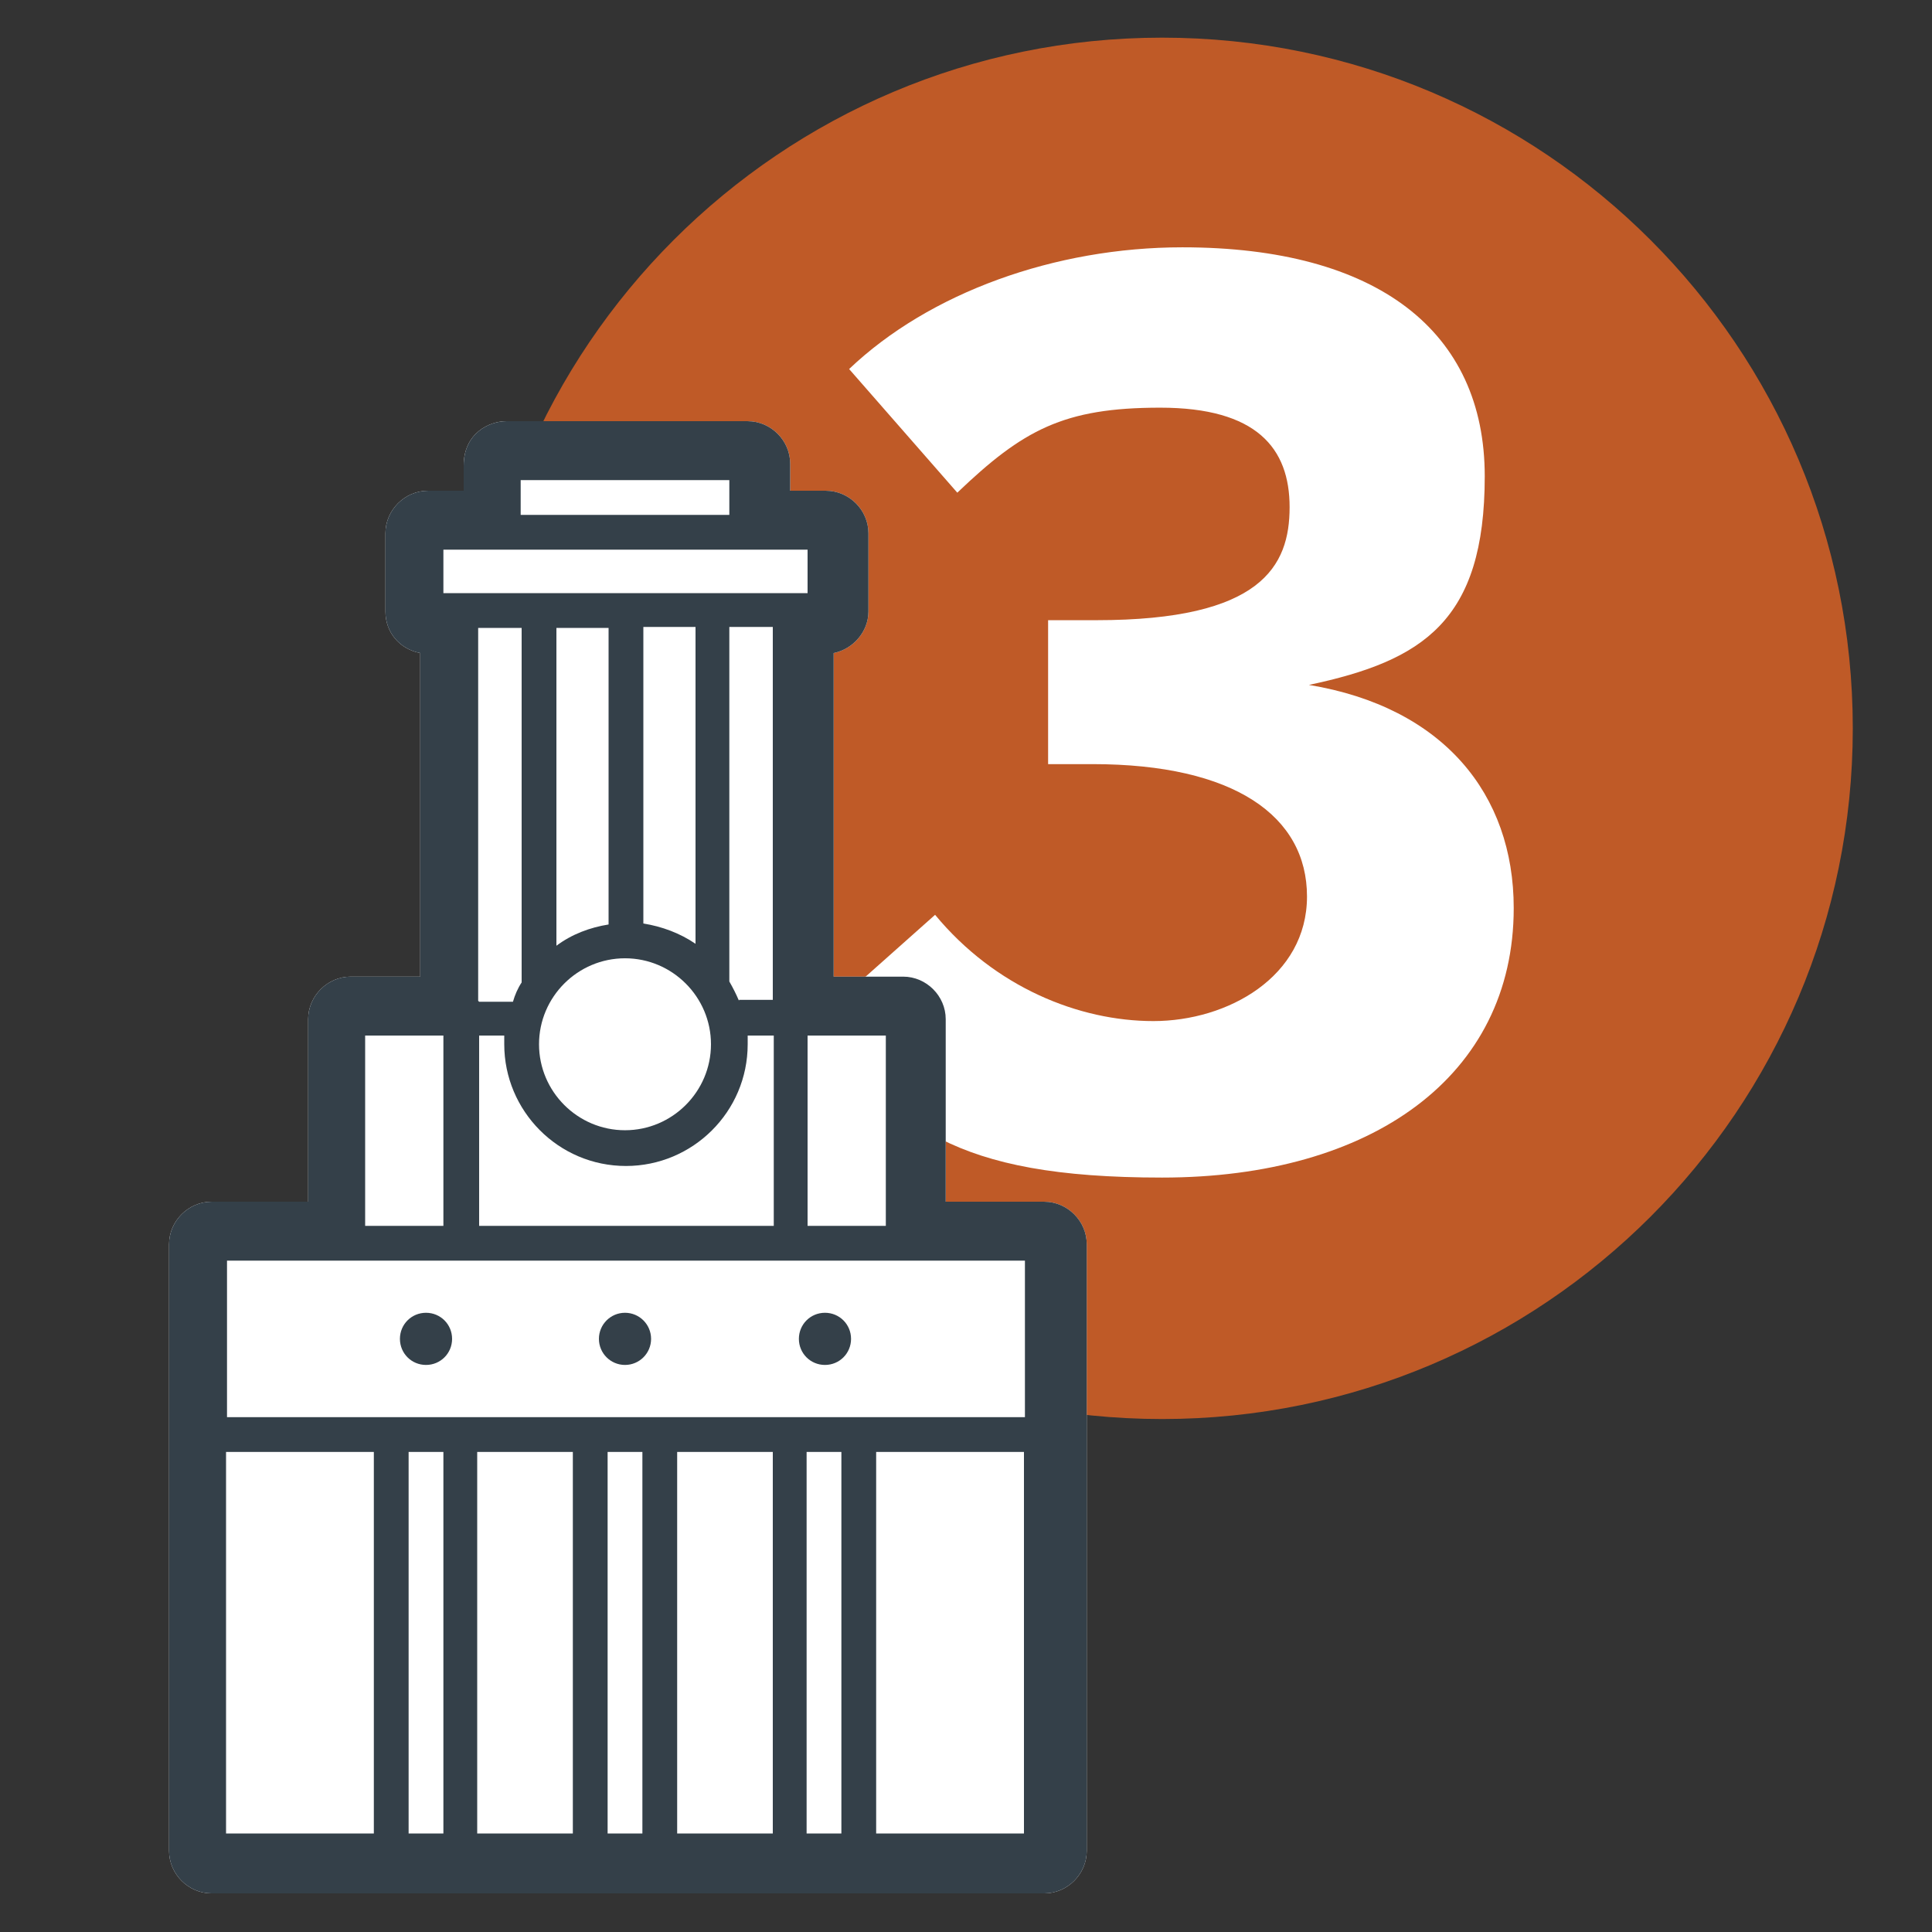
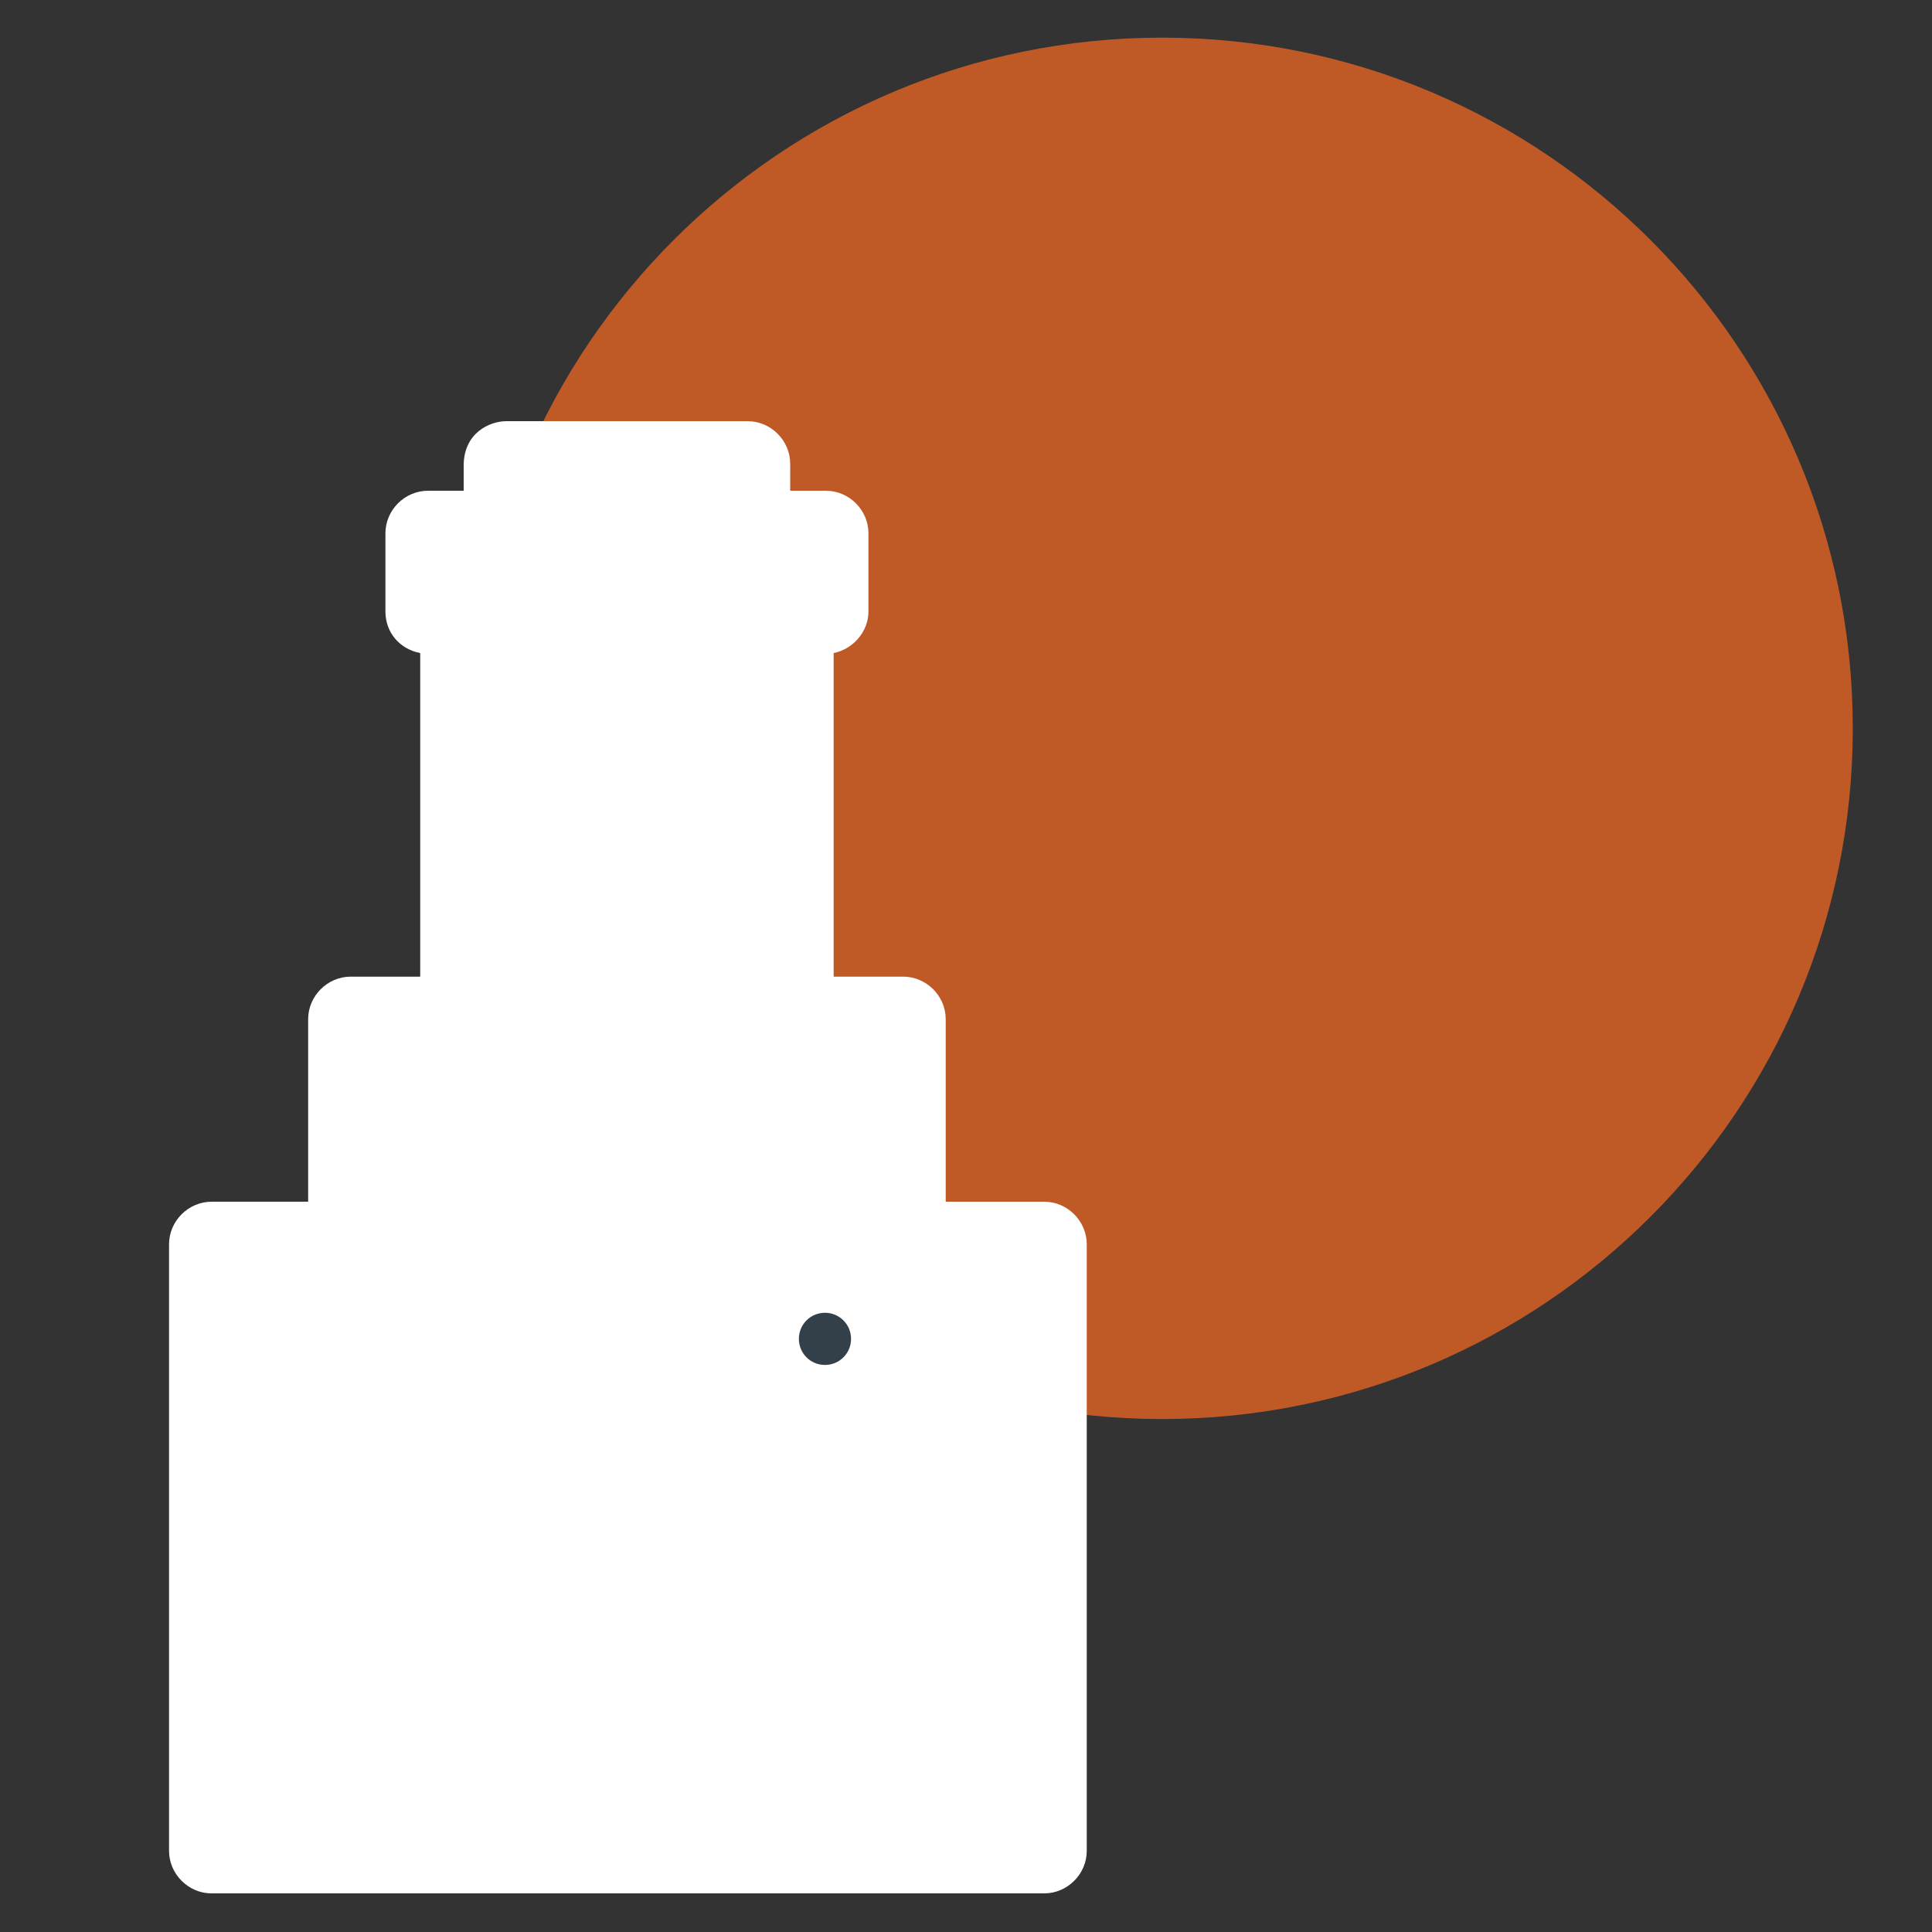
<svg xmlns="http://www.w3.org/2000/svg" width="100" height="100" viewBox="0 0 100 100" fill="none">
  <rect x="0" y="0" width="100" height="100" fill="#333333" stroke="none" />
  <path d="M60.15 73.449C79.895 73.449 95.9 57.443 95.9 37.699C95.9 17.955 79.895 1.949 60.15 1.949C40.406 1.949 24.4 17.955 24.4 37.699C24.4 57.443 40.406 73.449 60.15 73.449Z" fill="#BF5A27" />
-   <path d="M42.05 53.001L48.4 47.351C51.5 51.101 55.85 52.851 59.7 52.851C63.55 52.851 67.65 50.551 67.65 46.401C67.65 42.251 63.9 39.551 56.55 39.551H54.25V32.101H56.75C65.3 32.101 66.75 29.301 66.75 26.251C66.75 23.201 65.05 21.101 60.05 21.101C55.05 21.101 52.95 22.251 49.55 25.501L43.95 19.101C48.1 15.151 54.6 12.801 61.2 12.801C71.3 12.801 76.85 17.151 76.85 24.651C76.85 32.151 73.65 34.201 67.75 35.451C74.7 36.601 78.35 41.101 78.35 47.001C78.35 55.701 71 60.951 60.15 60.951C49.3 60.951 46.4 58.251 42.1 53.001H42.05Z" fill="white" />
  <path d="M53.95 62.201H48.95V52.751C48.95 51.551 47.95 50.551 46.75 50.551H43.15V33.801C44.15 33.601 44.95 32.701 44.95 31.651V27.601C44.95 26.401 43.95 25.401 42.75 25.401H40.9V24.001C40.9 22.801 39.9 21.801 38.7 21.801H26.2C25.35 21.801 24 22.401 24 24.101C24 24.201 24 24.351 24 24.551C24 24.801 24 25.101 24 25.401H22.15C20.95 25.401 19.95 26.401 19.95 27.601V31.651C19.95 32.751 20.7 33.601 21.75 33.801V50.551H18.15C16.95 50.551 15.95 51.551 15.95 52.751V62.201H10.95C9.75 62.201 8.75 63.201 8.75 64.401V95.801C8.75 97.001 9.75 98.001 10.95 98.001H54.05C55.25 98.001 56.25 97.001 56.25 95.801V64.401C56.25 63.201 55.25 62.201 54.05 62.201H53.95Z" fill="white" />
-   <path d="M53.95 62.201H48.95V52.751C48.95 51.551 47.95 50.551 46.75 50.551H43.15V33.801C44.15 33.601 44.95 32.701 44.95 31.651V27.601C44.95 26.401 43.95 25.401 42.75 25.401H40.9V24.001C40.9 22.801 39.9 21.801 38.7 21.801H26.2C25.35 21.801 24 22.401 24 24.101C24 24.201 24 24.351 24 24.551C24 24.801 24 25.101 24 25.401H22.15C20.95 25.401 19.95 26.401 19.95 27.601V31.651C19.95 32.751 20.7 33.601 21.75 33.801V50.551H18.15C16.95 50.551 15.95 51.551 15.95 52.751V62.201H10.95C9.75 62.201 8.75 63.201 8.75 64.401V95.801C8.75 97.001 9.75 98.001 10.95 98.001H54.05C55.25 98.001 56.25 97.001 56.25 95.801V64.401C56.25 63.201 55.25 62.201 54.05 62.201H53.95ZM53.05 65.251V73.351H11.75V65.251H53.05ZM18.9 63.451V53.601H22.95V63.451H18.9ZM41.8 28.451V30.701H22.95V28.451H41.8ZM26.95 26.651V24.851H37.75V26.651H26.95ZM45.85 53.601V63.451H41.8V53.601H45.85ZM26.1 53.601C26.1 53.751 26.1 53.901 26.1 54.051C26.1 57.501 28.9 60.351 32.4 60.351C35.85 60.351 38.7 57.551 38.7 54.051C38.7 53.901 38.7 53.751 38.7 53.601H40.05V63.451H24.8V53.601H26.15H26.1ZM24.75 51.801V32.501H27V50.851C26.8 51.151 26.65 51.501 26.55 51.851H24.8L24.75 51.801ZM32.35 49.601C34.8 49.601 36.8 51.601 36.8 54.051C36.8 56.501 34.8 58.501 32.35 58.501C29.9 58.501 27.9 56.501 27.9 54.051C27.9 51.601 29.9 49.601 32.35 49.601ZM28.8 48.901V32.501H31.5V47.851C30.55 48.001 29.6 48.351 28.8 48.951V48.901ZM33.3 47.801V32.451H36V48.851C35.2 48.301 34.25 47.951 33.3 47.801ZM38.25 51.801C38.1 51.451 37.95 51.151 37.75 50.801V32.451H40V51.751H38.25V51.801ZM53 75.151V94.901H45.35V75.151H53ZM43.55 75.151V94.901H41.75V75.151H43.55ZM40 75.151V94.901H35.05V75.151H40ZM33.25 75.151V94.901H31.45V75.151H33.25ZM29.65 75.151V94.901H24.7V75.151H29.65ZM22.95 75.151V94.901H21.15V75.151H22.95ZM19.35 75.151V94.901H11.7V75.151H19.35Z" fill="#344049" />
  <path d="M42.7 70.649C43.45 70.649 44.05 70.049 44.05 69.299C44.05 68.549 43.45 67.949 42.7 67.949C41.95 67.949 41.35 68.549 41.35 69.299C41.35 70.049 41.95 70.649 42.7 70.649Z" fill="#344049" />
-   <path d="M22.05 70.649C22.8 70.649 23.4 70.049 23.4 69.299C23.4 68.549 22.8 67.949 22.05 67.949C21.3 67.949 20.7 68.549 20.7 69.299C20.7 70.049 21.3 70.649 22.05 70.649Z" fill="#344049" />
-   <path d="M32.35 70.649C33.096 70.649 33.7 70.045 33.7 69.299C33.7 68.554 33.096 67.949 32.35 67.949C31.604 67.949 31 68.554 31 69.299C31 70.045 31.604 70.649 32.35 70.649Z" fill="#344049" />
</svg>